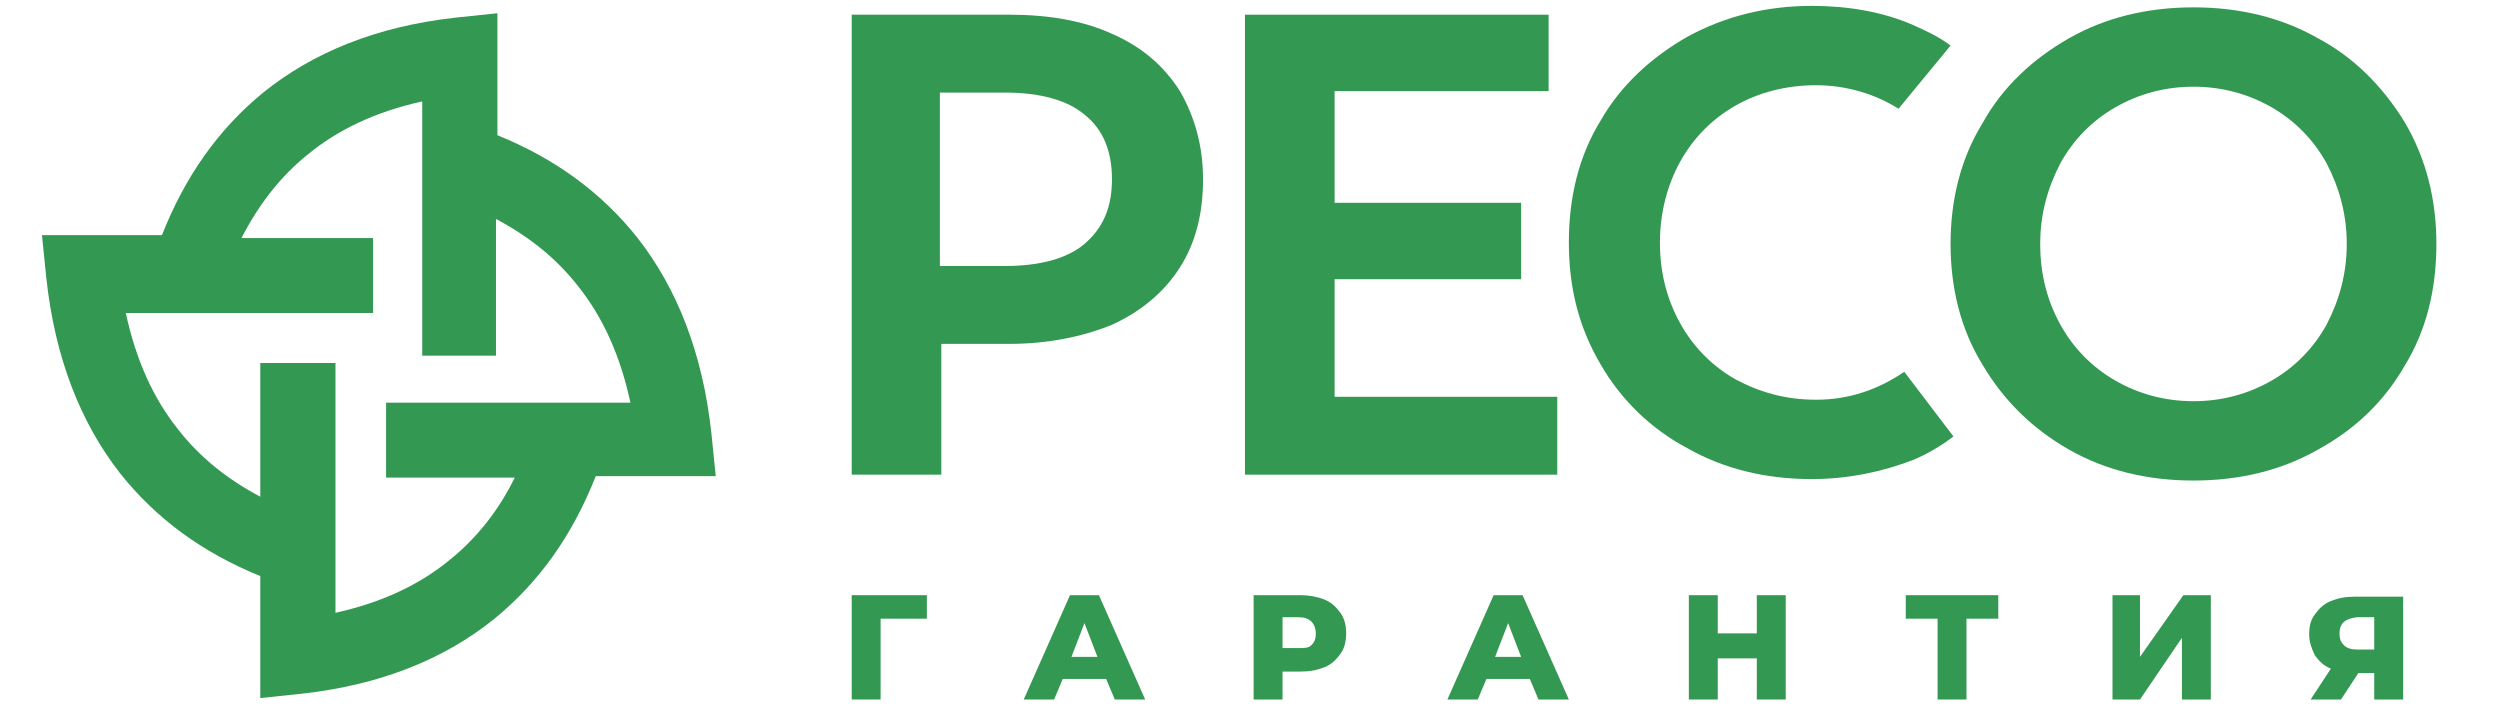
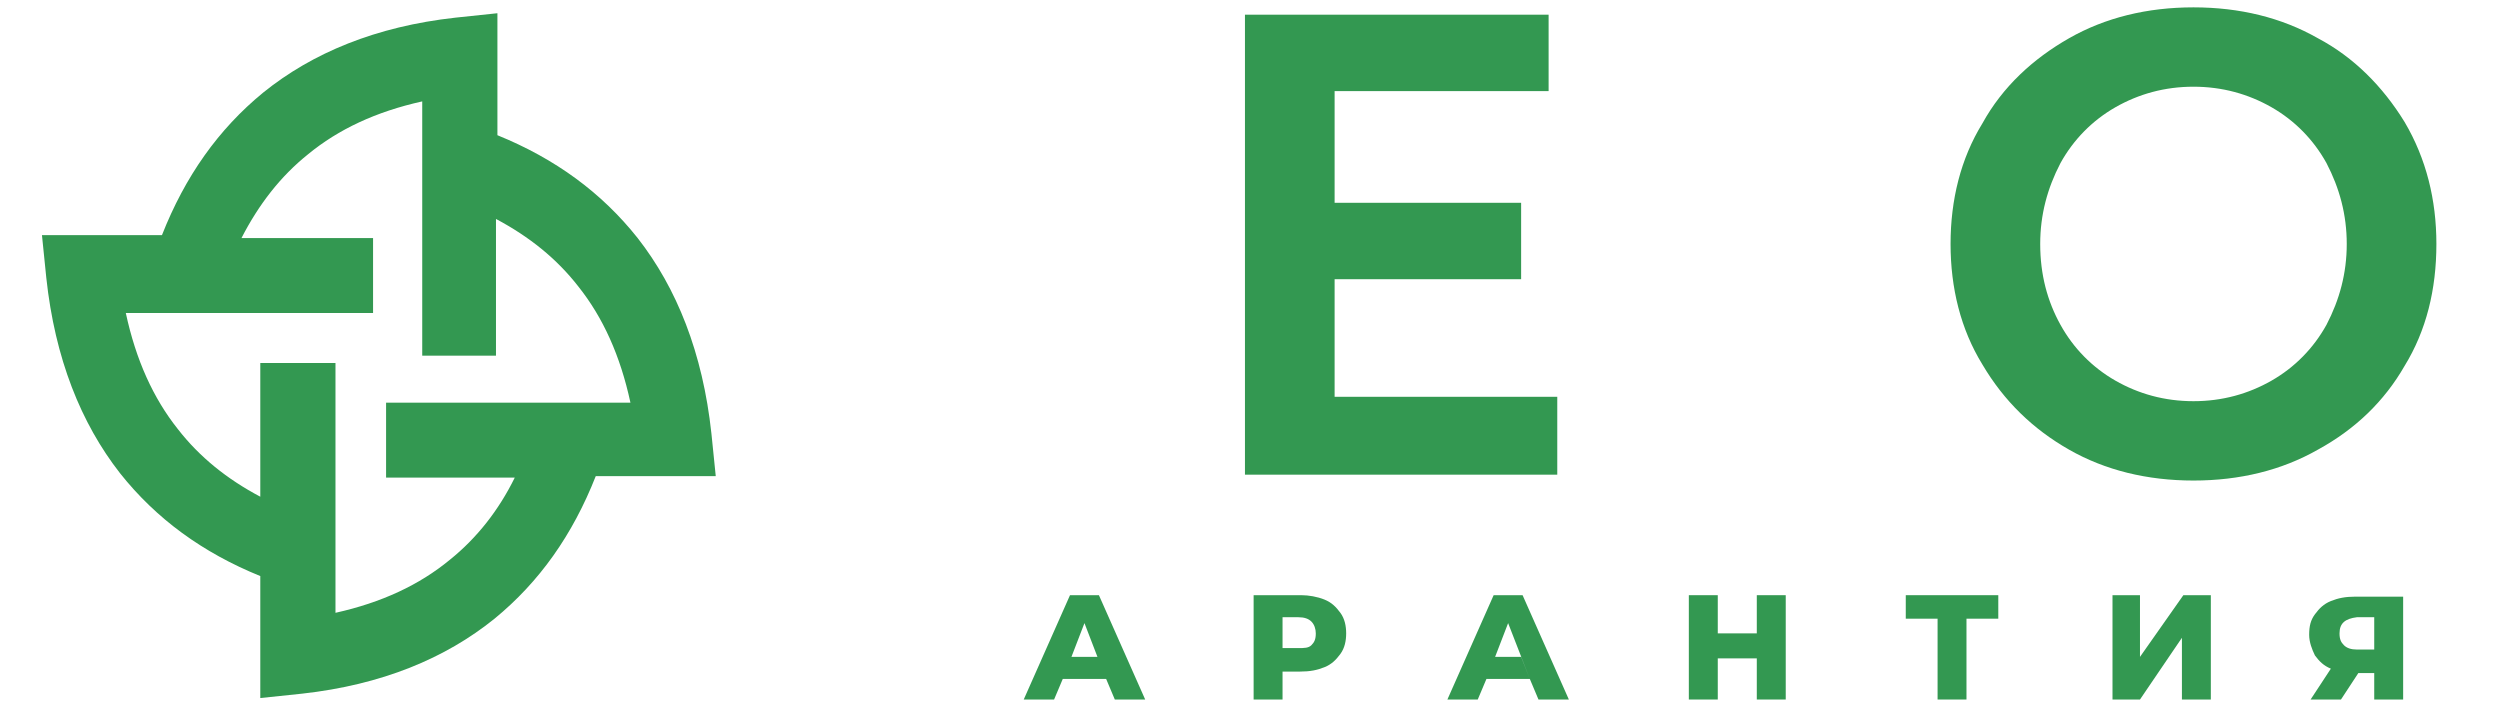
<svg xmlns="http://www.w3.org/2000/svg" width="120" height="34" viewBox="0 0 120 34" fill="none">
-   <path d="M56.636 4.373C55.872 3.174 54.831 2.257 53.374 1.622C51.986 0.988 50.32 0.705 48.446 0.705H40.881V22.784H45.184V16.506H48.446C50.32 16.506 51.986 16.154 53.374 15.589C54.762 14.954 55.872 14.037 56.636 12.838C57.399 11.639 57.746 10.228 57.746 8.606C57.746 6.983 57.33 5.573 56.636 4.373ZM53.374 8.606C53.374 9.946 52.957 10.934 52.055 11.71C51.222 12.415 49.903 12.768 48.238 12.768H45.114V4.444H48.238C49.903 4.444 51.222 4.797 52.055 5.502C52.957 6.207 53.374 7.266 53.374 8.606Z" fill="#339851" />
  <path d="M64.061 19.046V13.402H73.014V9.734H64.061V4.373H74.333V0.705H59.758V22.784H74.749V19.046H64.061Z" fill="#339851" />
-   <path d="M91.406 17.846C90.157 18.693 88.769 19.187 87.173 19.187C85.715 19.187 84.466 18.834 83.286 18.199C82.176 17.564 81.273 16.647 80.649 15.519C80.024 14.39 79.677 13.12 79.677 11.639C79.677 10.228 80.024 8.888 80.649 7.759C81.273 6.631 82.176 5.714 83.286 5.079C84.397 4.444 85.715 4.091 87.173 4.091C88.63 4.091 90.018 4.515 91.129 5.22L93.627 2.187C93.072 1.763 92.448 1.481 91.823 1.199C90.365 0.564 88.7 0.282 86.965 0.282C84.813 0.282 82.8 0.776 80.996 1.763C79.261 2.751 77.803 4.091 76.832 5.784C75.79 7.477 75.305 9.452 75.305 11.639C75.305 13.826 75.79 15.73 76.832 17.494C77.803 19.187 79.261 20.598 80.996 21.515C82.731 22.502 84.744 22.996 86.965 22.996C88.7 22.996 90.365 22.643 91.823 22.079C92.517 21.797 93.211 21.373 93.766 20.95L91.406 17.846Z" fill="#339851" />
  <path d="M115.42 5.855C114.379 4.162 112.991 2.751 111.256 1.834C109.521 0.846 107.508 0.353 105.287 0.353C103.066 0.353 101.053 0.846 99.318 1.834C97.583 2.822 96.126 4.162 95.154 5.925C94.113 7.618 93.627 9.593 93.627 11.71C93.627 13.826 94.113 15.801 95.154 17.494C96.195 19.257 97.583 20.598 99.318 21.585C101.053 22.573 103.066 23.066 105.287 23.066C107.508 23.066 109.521 22.573 111.256 21.585C113.06 20.598 114.448 19.257 115.42 17.564C116.461 15.871 116.947 13.896 116.947 11.71C116.947 9.593 116.461 7.618 115.42 5.855ZM112.644 11.71C112.644 13.12 112.297 14.39 111.672 15.589C111.047 16.718 110.145 17.635 109.035 18.27C107.924 18.905 106.675 19.257 105.287 19.257C103.899 19.257 102.65 18.905 101.539 18.27C100.429 17.635 99.526 16.718 98.902 15.589C98.277 14.461 97.93 13.191 97.93 11.71C97.93 10.299 98.277 9.029 98.902 7.83C99.526 6.701 100.429 5.784 101.539 5.149C102.65 4.515 103.899 4.162 105.287 4.162C106.675 4.162 107.924 4.515 109.035 5.149C110.145 5.784 111.047 6.701 111.672 7.83C112.297 9.029 112.644 10.299 112.644 11.71Z" fill="#339851" />
-   <path d="M44.49 29.697H42.269V33.577H40.881V28.569H44.49V29.697Z" fill="#339851" />
  <path d="M53.095 32.589H51.013L50.596 33.577H49.139L51.36 28.569H52.748L54.969 33.577H53.511L53.095 32.589ZM52.678 31.531L52.054 29.909L51.429 31.531H52.678Z" fill="#339851" />
  <path d="M63.575 28.78C63.922 28.921 64.13 29.133 64.338 29.415C64.546 29.697 64.616 30.05 64.616 30.402C64.616 30.755 64.546 31.108 64.338 31.39C64.13 31.672 63.922 31.884 63.575 32.025C63.228 32.166 62.881 32.236 62.395 32.236H61.562V33.577H60.174V28.569H62.464C62.811 28.569 63.228 28.639 63.575 28.78ZM62.95 30.967C63.089 30.826 63.158 30.685 63.158 30.402C63.158 30.191 63.089 29.979 62.95 29.838C62.811 29.697 62.603 29.627 62.325 29.627H61.562V31.108H62.325C62.603 31.108 62.811 31.108 62.95 30.967Z" fill="#339851" />
-   <path d="M73.431 32.589H71.349L70.932 33.577H69.475L71.695 28.569H73.084L75.305 33.577H73.847L73.431 32.589ZM73.014 31.531L72.39 29.909L71.765 31.531H73.014Z" fill="#339851" />
+   <path d="M73.431 32.589H71.349L70.932 33.577H69.475L71.695 28.569H73.084L75.305 33.577H73.847L73.431 32.589ZL72.39 29.909L71.765 31.531H73.014Z" fill="#339851" />
  <path d="M85.715 28.569V33.577H84.326V31.602H82.453V33.577H81.064V28.569H82.453V30.402H84.326V28.569H85.715Z" fill="#339851" />
  <path d="M95.918 29.697H94.391V33.577H93.004V29.697H91.477V28.569H95.918V29.697Z" fill="#339851" />
  <path d="M101.4 28.569H102.719V31.531L104.801 28.569H106.12V33.577H104.732V30.614L102.719 33.577H101.4V28.569Z" fill="#339851" />
  <path d="M115.351 28.569V33.577H113.963V32.307H113.2L112.367 33.577H110.909L111.881 32.096C111.534 31.954 111.326 31.743 111.117 31.461C110.979 31.178 110.84 30.826 110.84 30.473C110.84 30.05 110.909 29.768 111.117 29.485C111.326 29.203 111.534 28.992 111.881 28.851C112.228 28.71 112.575 28.639 113.061 28.639H115.351V28.569ZM112.297 30.402C112.297 30.685 112.367 30.826 112.506 30.967C112.644 31.108 112.853 31.178 113.13 31.178H113.963V29.627H113.13C112.575 29.697 112.297 29.909 112.297 30.402Z" fill="#339851" />
  <path d="M34.356 22.855L34.148 20.809C33.731 16.93 32.482 13.826 30.608 11.427C28.873 9.241 26.652 7.618 23.876 6.49V0.635L21.863 0.847C18.046 1.27 14.992 2.539 12.633 4.444C10.481 6.207 8.885 8.465 7.774 11.286H2.014L2.222 13.332C2.638 17.212 3.888 20.315 5.761 22.714C7.497 24.9 9.718 26.523 12.494 27.651V33.506L14.506 33.295C18.324 32.871 21.378 31.602 23.737 29.697C25.889 27.934 27.485 25.676 28.596 22.855H34.356ZM21.586 26.875C20.128 28.075 18.324 28.921 16.103 29.415V17.423H12.494V23.842C10.897 22.996 9.579 21.938 8.538 20.598C7.358 19.116 6.525 17.282 6.039 15.025H17.907V11.427H11.591C12.424 9.805 13.465 8.465 14.784 7.407C16.242 6.207 18.046 5.361 20.267 4.867V17.071H23.807V10.51C25.403 11.357 26.722 12.415 27.763 13.755C28.942 15.236 29.775 17.071 30.261 19.328H18.532V22.925H24.709C23.945 24.477 22.904 25.817 21.586 26.875Z" fill="#339851" />
</svg>